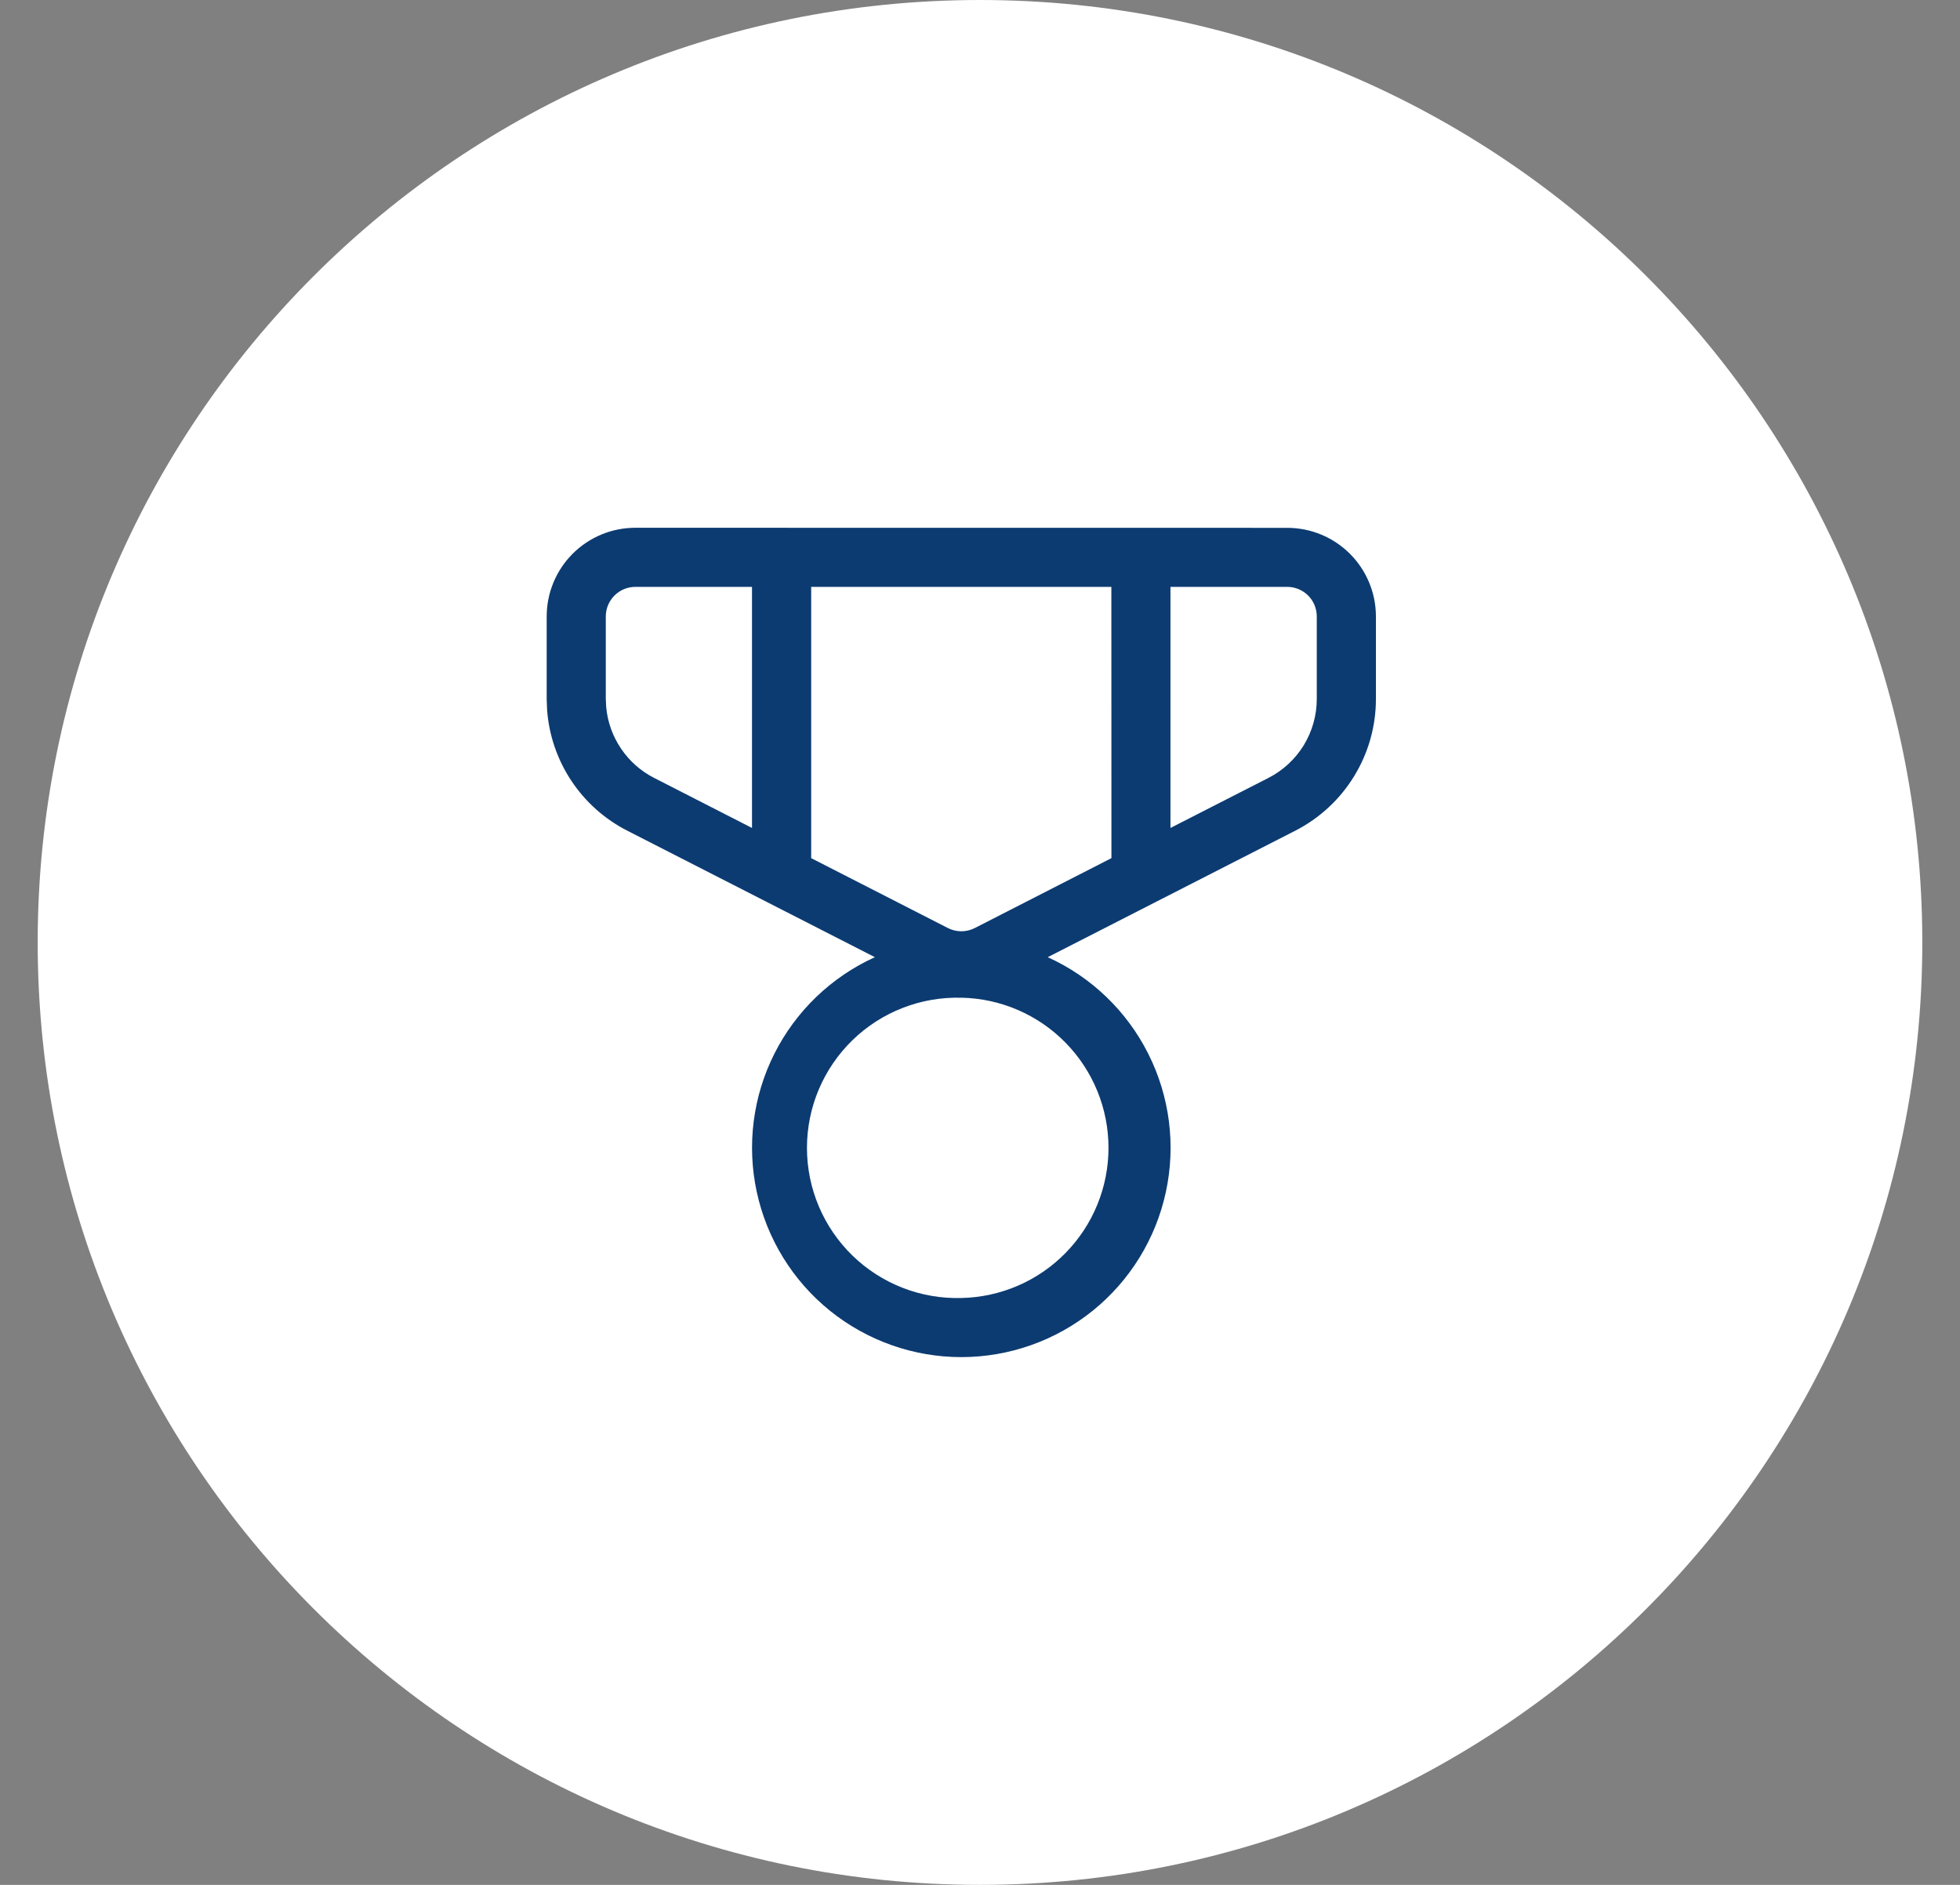
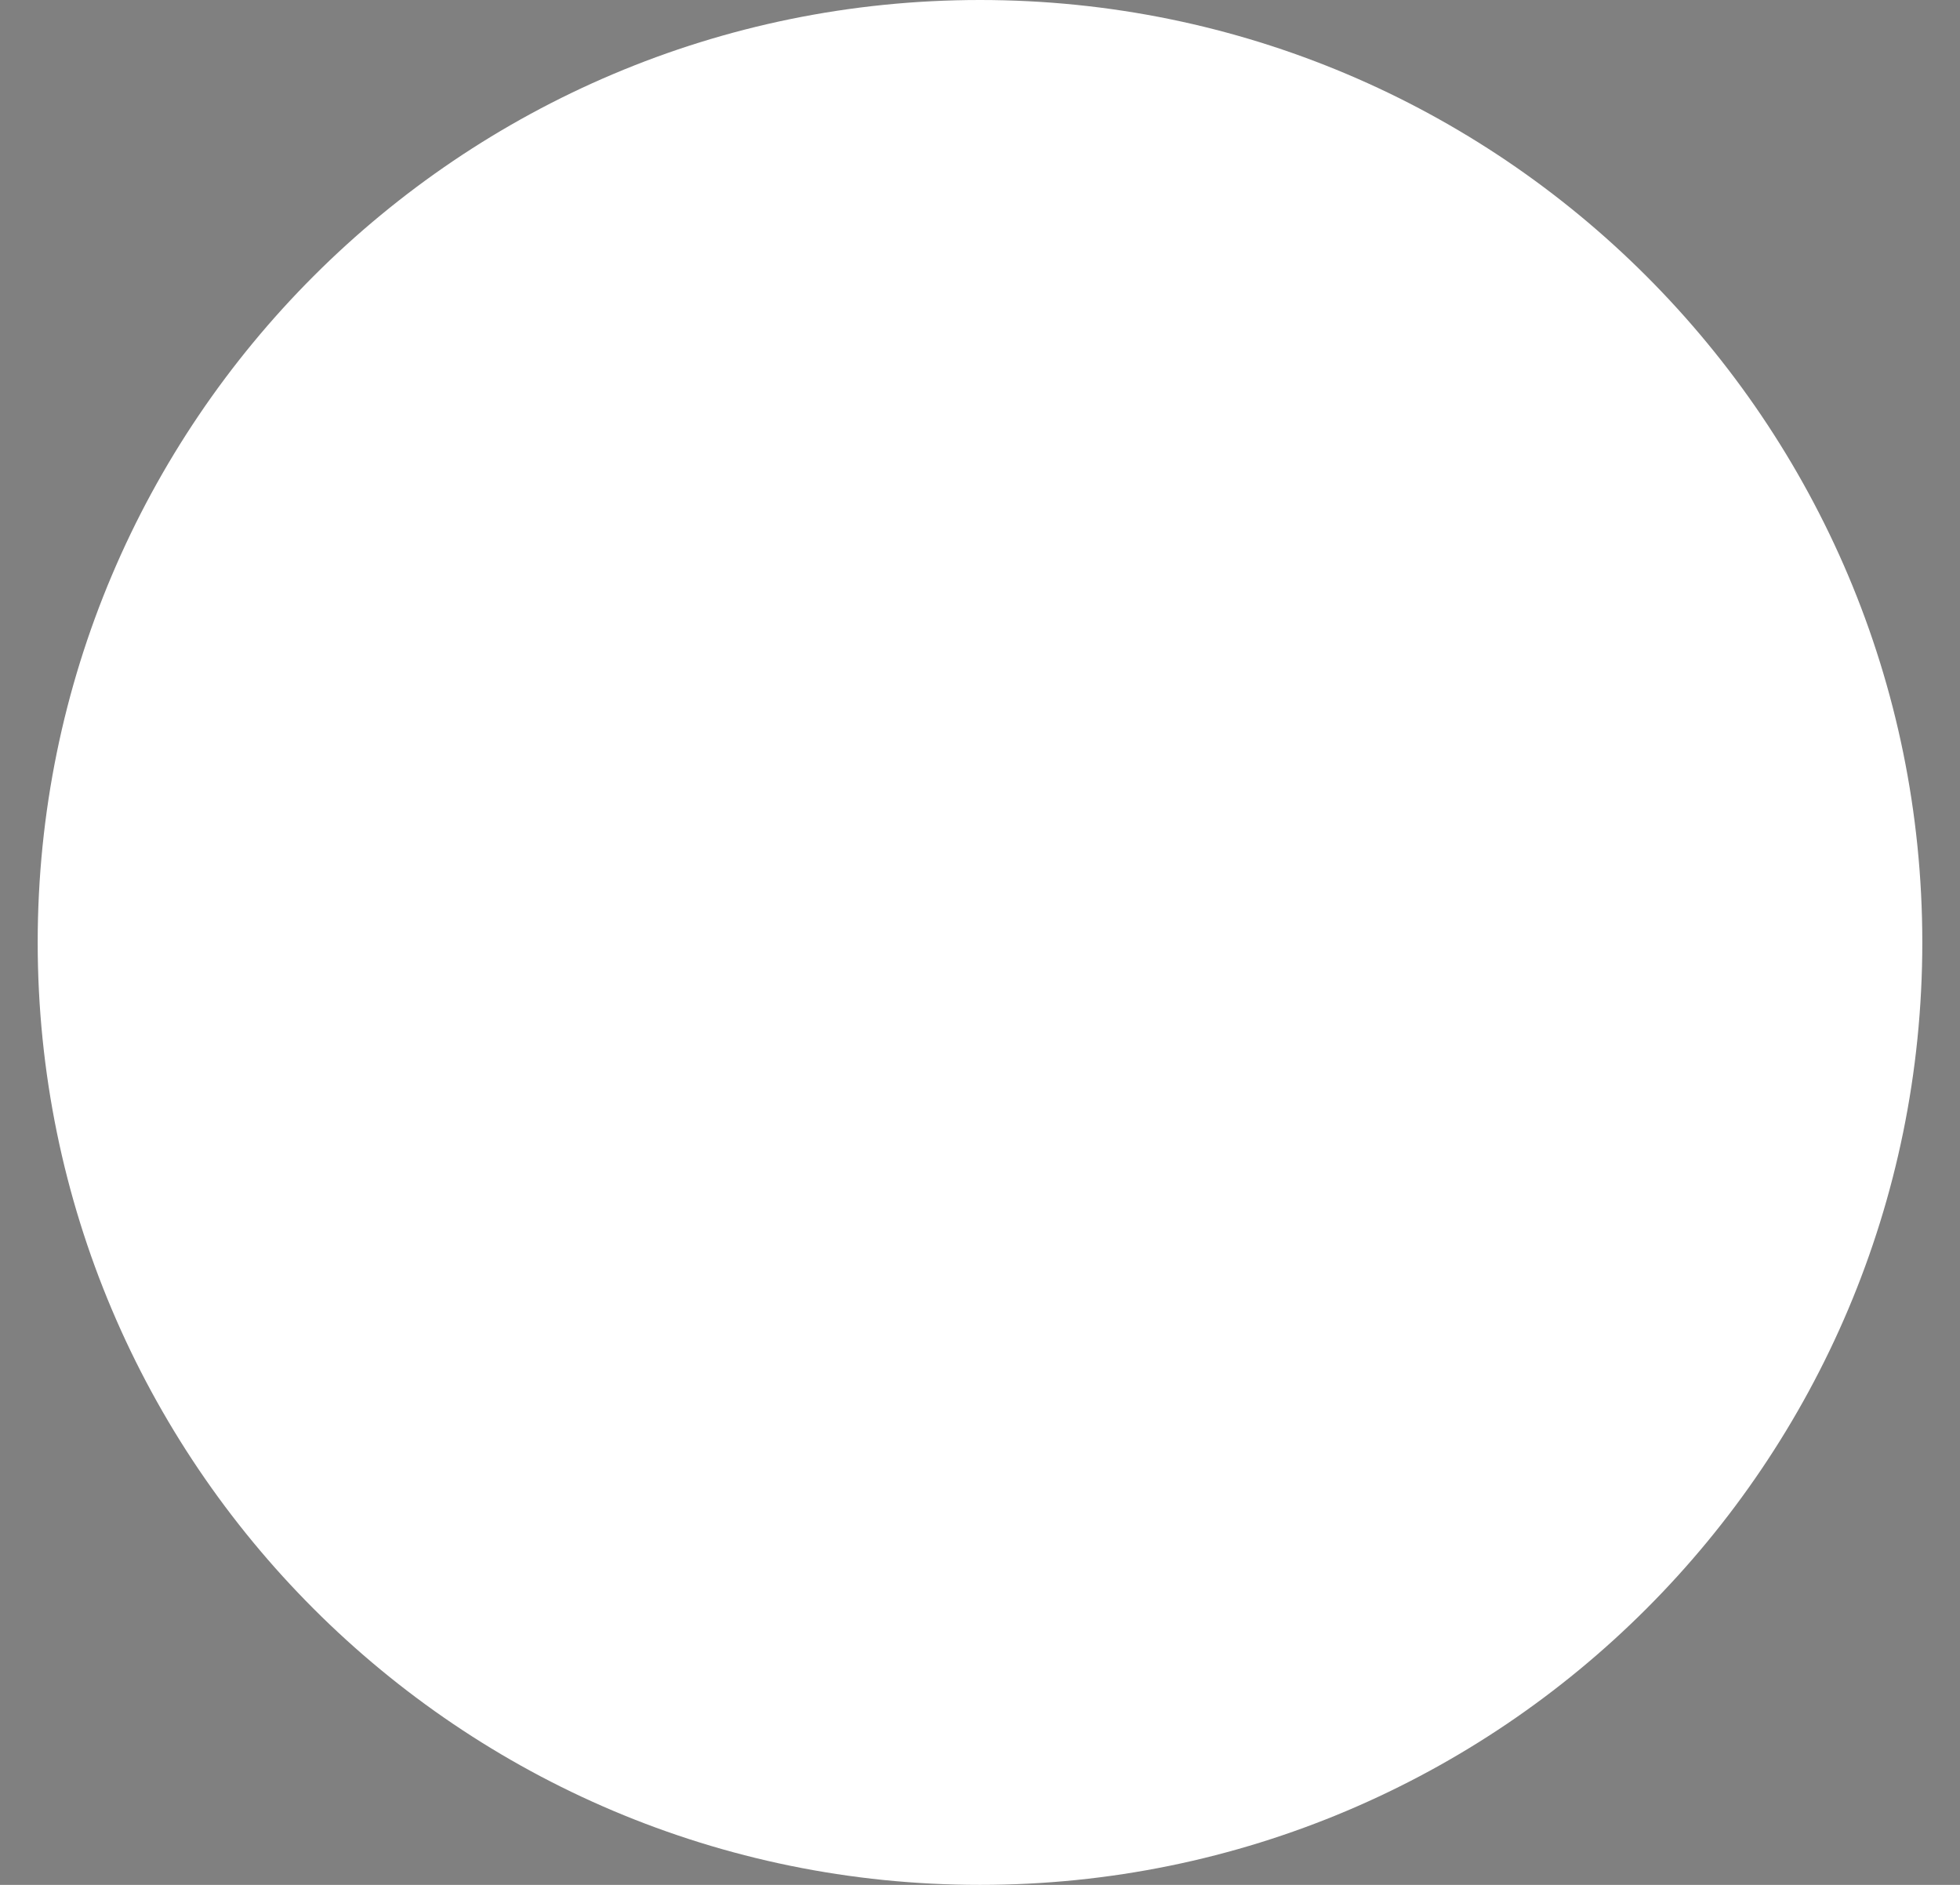
<svg xmlns="http://www.w3.org/2000/svg" width="52" height="50" viewBox="0 0 52 50" fill="none">
  <rect x="0" y="0" width="52" height="50" fill="#808080" stroke="none" />
  <path d="M1 25C1 11.193 12.193 0 26 0C39.807 0 51 11.193 51 25C51 38.807 39.807 50 26 50C12.193 50 1 38.807 1 25Z" fill="white" />
-   <path d="M34.151 14.002C34.775 14.002 35.373 14.249 35.815 14.691C36.256 15.132 36.504 15.73 36.504 16.354V18.544C36.504 19.266 36.304 19.974 35.926 20.59C35.549 21.206 35.009 21.706 34.366 22.035L27.797 25.391C28.953 25.915 29.894 26.819 30.464 27.953C31.035 29.086 31.199 30.381 30.931 31.621C30.663 32.861 29.979 33.972 28.991 34.769C28.004 35.565 26.773 36 25.504 36C24.236 36 23.005 35.565 22.018 34.769C21.03 33.972 20.346 32.861 20.078 31.621C19.809 30.381 19.974 29.086 20.544 27.953C21.115 26.819 22.056 25.915 23.211 25.391L16.641 22.035C16.042 21.729 15.532 21.274 15.159 20.713C14.787 20.153 14.565 19.506 14.515 18.835L14.504 18.544V16.353C14.504 15.729 14.752 15.13 15.193 14.689C15.634 14.248 16.232 14 16.856 14L34.151 14.002ZM25.504 26.467C24.972 26.452 24.442 26.544 23.946 26.738C23.45 26.931 22.997 27.222 22.616 27.593C22.234 27.965 21.93 28.409 21.723 28.899C21.516 29.39 21.409 29.917 21.409 30.449C21.409 30.982 21.516 31.509 21.723 32C21.93 32.49 22.234 32.934 22.616 33.306C22.997 33.677 23.45 33.968 23.946 34.161C24.442 34.355 24.972 34.447 25.504 34.432C26.547 34.411 27.54 33.982 28.27 33.237C29 32.493 29.409 31.491 29.409 30.449C29.409 29.406 29 28.404 28.27 27.66C27.54 26.915 26.547 26.486 25.504 26.466M29.485 15.568H21.521V22.764L25.148 24.618C25.259 24.674 25.381 24.704 25.505 24.704C25.629 24.704 25.752 24.674 25.862 24.618L29.487 22.764L29.485 15.568ZM19.951 15.568H16.856C16.648 15.568 16.449 15.651 16.302 15.798C16.155 15.945 16.072 16.145 16.072 16.353V18.542L16.083 18.762C16.12 19.156 16.256 19.534 16.479 19.862C16.701 20.19 17.002 20.456 17.355 20.636L19.951 21.963V15.568ZM34.151 15.568H31.053V21.963L33.652 20.636C34.038 20.439 34.362 20.139 34.589 19.77C34.815 19.4 34.935 18.975 34.935 18.542V16.353C34.935 16.145 34.853 15.945 34.706 15.798C34.558 15.651 34.359 15.568 34.151 15.568Z" fill="#0C3B71" />
</svg>